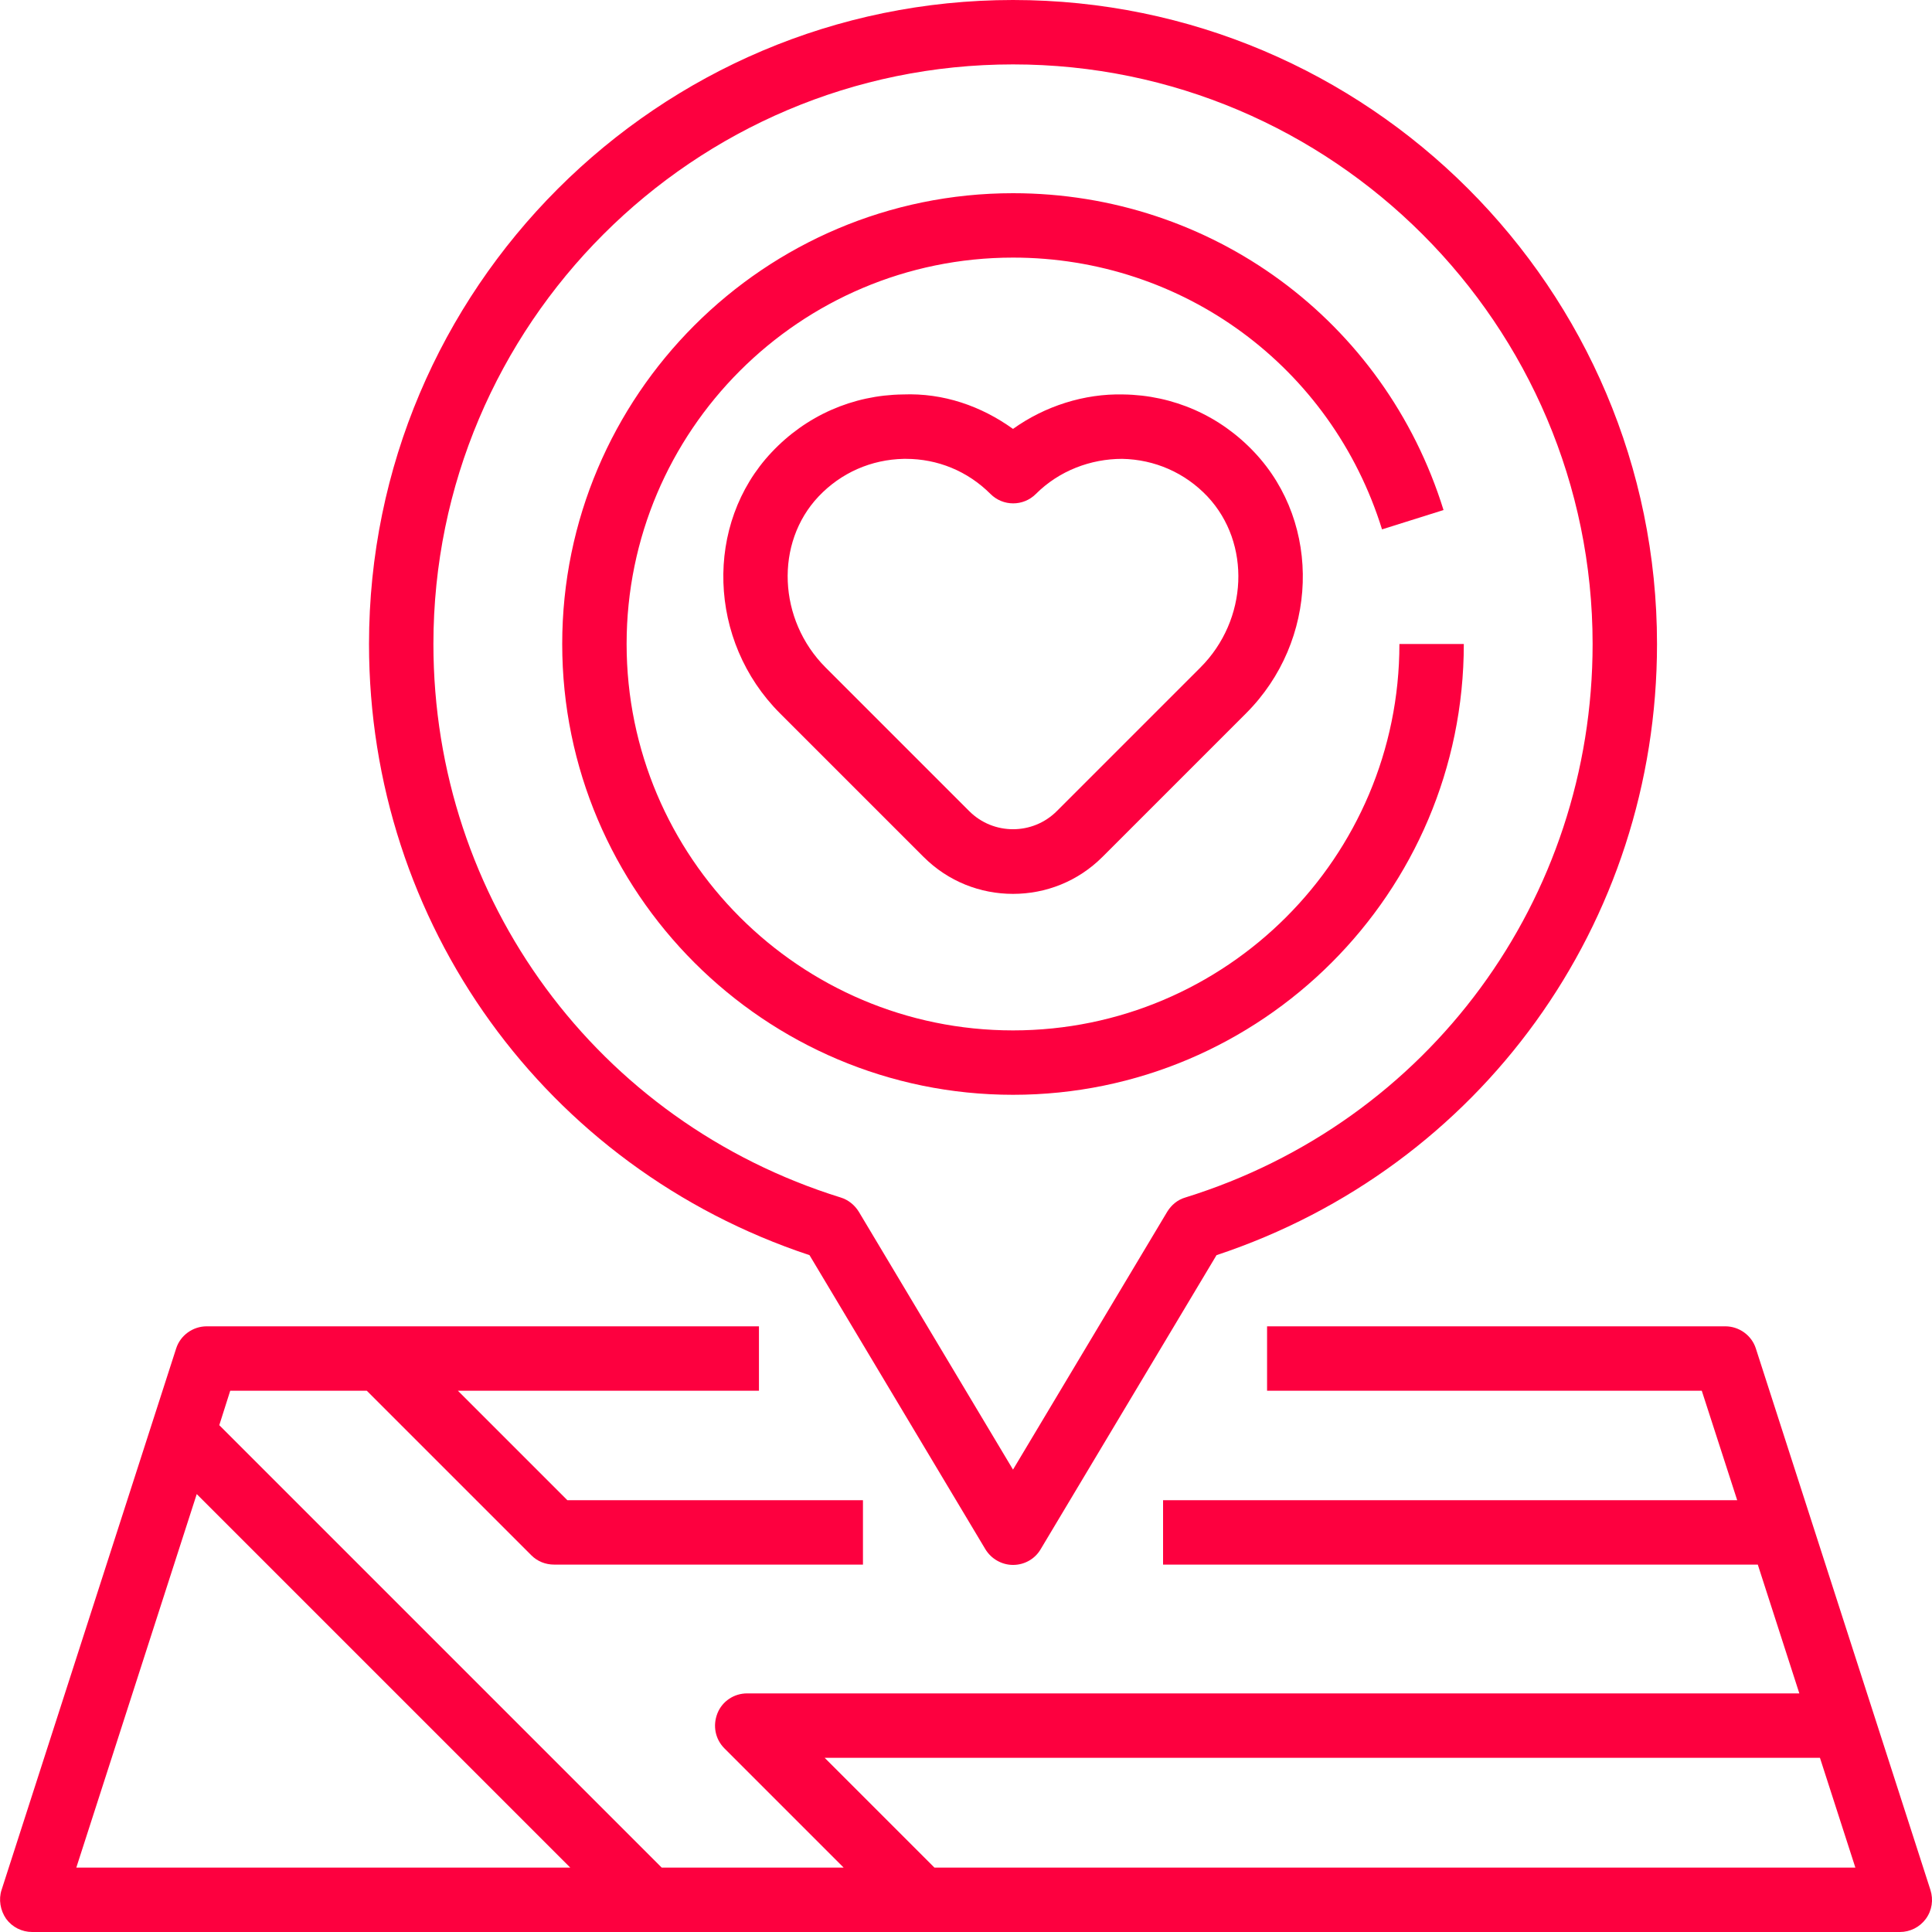
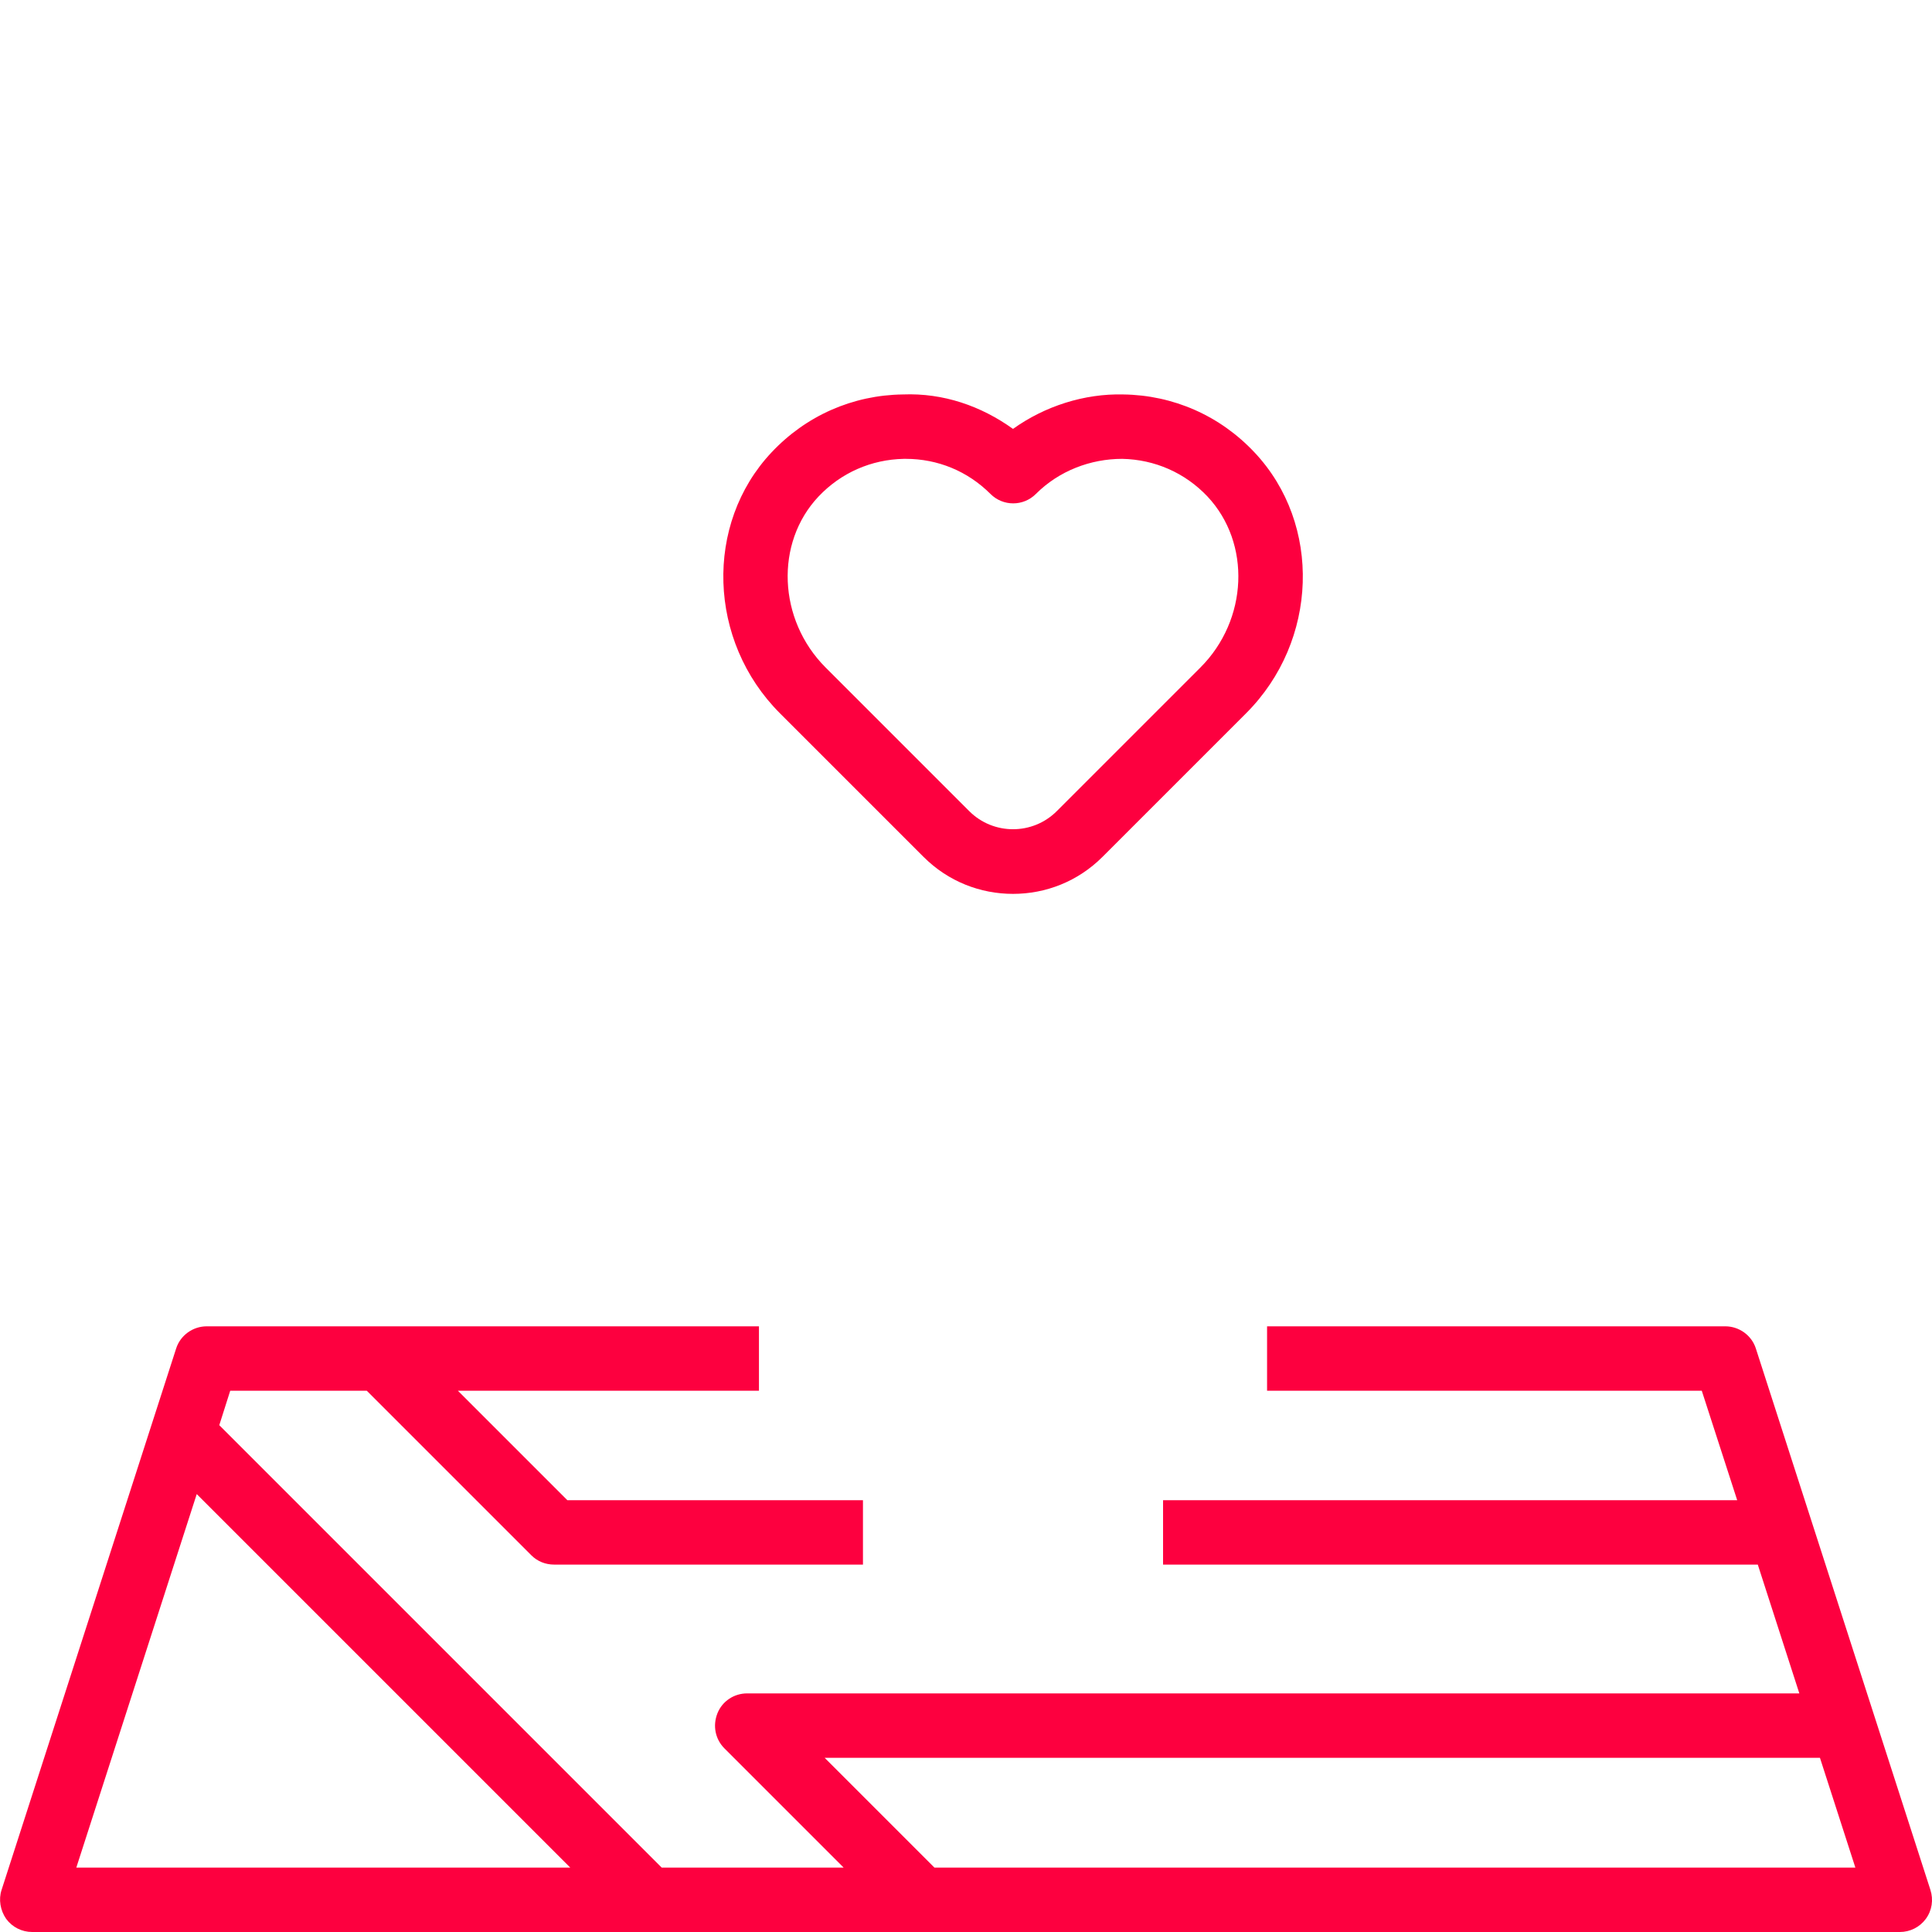
<svg xmlns="http://www.w3.org/2000/svg" width="60" height="60" viewBox="0 0 60 60" fill="none">
  <g clip-path="url(#clip0_113_466)">
    <path d="M59.95 58.69L54.53 41.88C54.4 41.47 54.01 41.19 53.58 41.19H39.35V43.19H52.85L53.95 46.59H36.12V48.59H54.59L55.88 52.59H23.2C22.8 52.59 22.43 52.83 22.28 53.21C22.13 53.59 22.21 54.01 22.5 54.3L26.2 58H20.55L6.81 44.26L7.15 43.19H11.39L16.5 48.3C16.69 48.49 16.94 48.59 17.21 48.59H26.8V46.59H17.62L14.22 43.19H23.57V41.19H6.42C5.99 41.19 5.6 41.47 5.47 41.88L0.05 58.69C-0.05 58.99 0.01 59.33 0.19 59.59C0.38 59.85 0.68 60 1 60H59C59.32 60 59.62 59.85 59.81 59.59C60 59.33 60.05 59 59.95 58.69ZM6.11 46.4L17.71 58H2.37L6.11 46.4ZM29.02 58L25.61 54.59H56.52L57.62 58H29.02Z" fill="#FD003F" />
-     <path d="M31.46 34C39.18 34 45.46 27.72 45.46 20H43.46C43.46 26.62 38.08 32 31.46 32C24.84 32 19.46 26.62 19.46 20C19.46 13.38 24.84 8 31.46 8C36.74 8 41.35 11.39 42.92 16.44L44.83 15.84C43 9.95 37.62 6 31.46 6C23.74 6 17.46 12.28 17.46 20C17.46 27.72 23.74 34 31.46 34Z" fill="#FD003F" />
    <path d="M34.88 12.25C33.68 12.22 32.45 12.61 31.46 13.32C30.47 12.61 29.3 12.2 28.04 12.25C26.48 12.27 25.03 12.91 23.96 14.05C21.87 16.27 21.98 19.91 24.22 22.15L28.68 26.61C29.45 27.38 30.45 27.76 31.46 27.76C32.47 27.76 33.47 27.38 34.24 26.61L38.7 22.15C40.94 19.91 41.06 16.28 38.96 14.05C37.89 12.91 36.44 12.27 34.88 12.25ZM37.28 20.73L32.82 25.19C32.07 25.94 30.85 25.94 30.1 25.19L25.64 20.73C24.16 19.25 24.06 16.86 25.42 15.42C26.12 14.68 27.06 14.27 28.07 14.25H28.13C29.12 14.25 30.05 14.63 30.76 15.34C31.15 15.73 31.78 15.73 32.17 15.34C32.89 14.62 33.87 14.25 34.85 14.25C35.86 14.27 36.8 14.68 37.5 15.42C38.86 16.87 38.76 19.25 37.28 20.73Z" fill="#FD003F" />
-     <path d="M25.14 38.98L30.6 48.11C30.78 48.41 31.11 48.6 31.46 48.6C31.81 48.6 32.14 48.42 32.32 48.11L37.78 38.98C45.98 36.26 51.46 28.68 51.46 20C51.46 8.97 42.49 0 31.46 0C20.43 0 11.46 8.97 11.46 20C11.46 28.68 16.94 36.26 25.14 38.98ZM31.46 2C41.38 2 49.46 10.08 49.46 20C49.46 27.93 44.38 34.84 36.81 37.19C36.57 37.26 36.38 37.42 36.25 37.63L31.46 45.64L26.67 37.63C26.54 37.42 26.34 37.26 26.11 37.19C18.55 34.84 13.46 27.93 13.46 20C13.46 10.08 21.53 2 31.46 2Z" fill="#FD003F" />
  </g>
  <defs>
    <clipPath id="clip0_113_466">
      <rect width="60" height="60" fill="white" />
    </clipPath>
  </defs>
</svg>